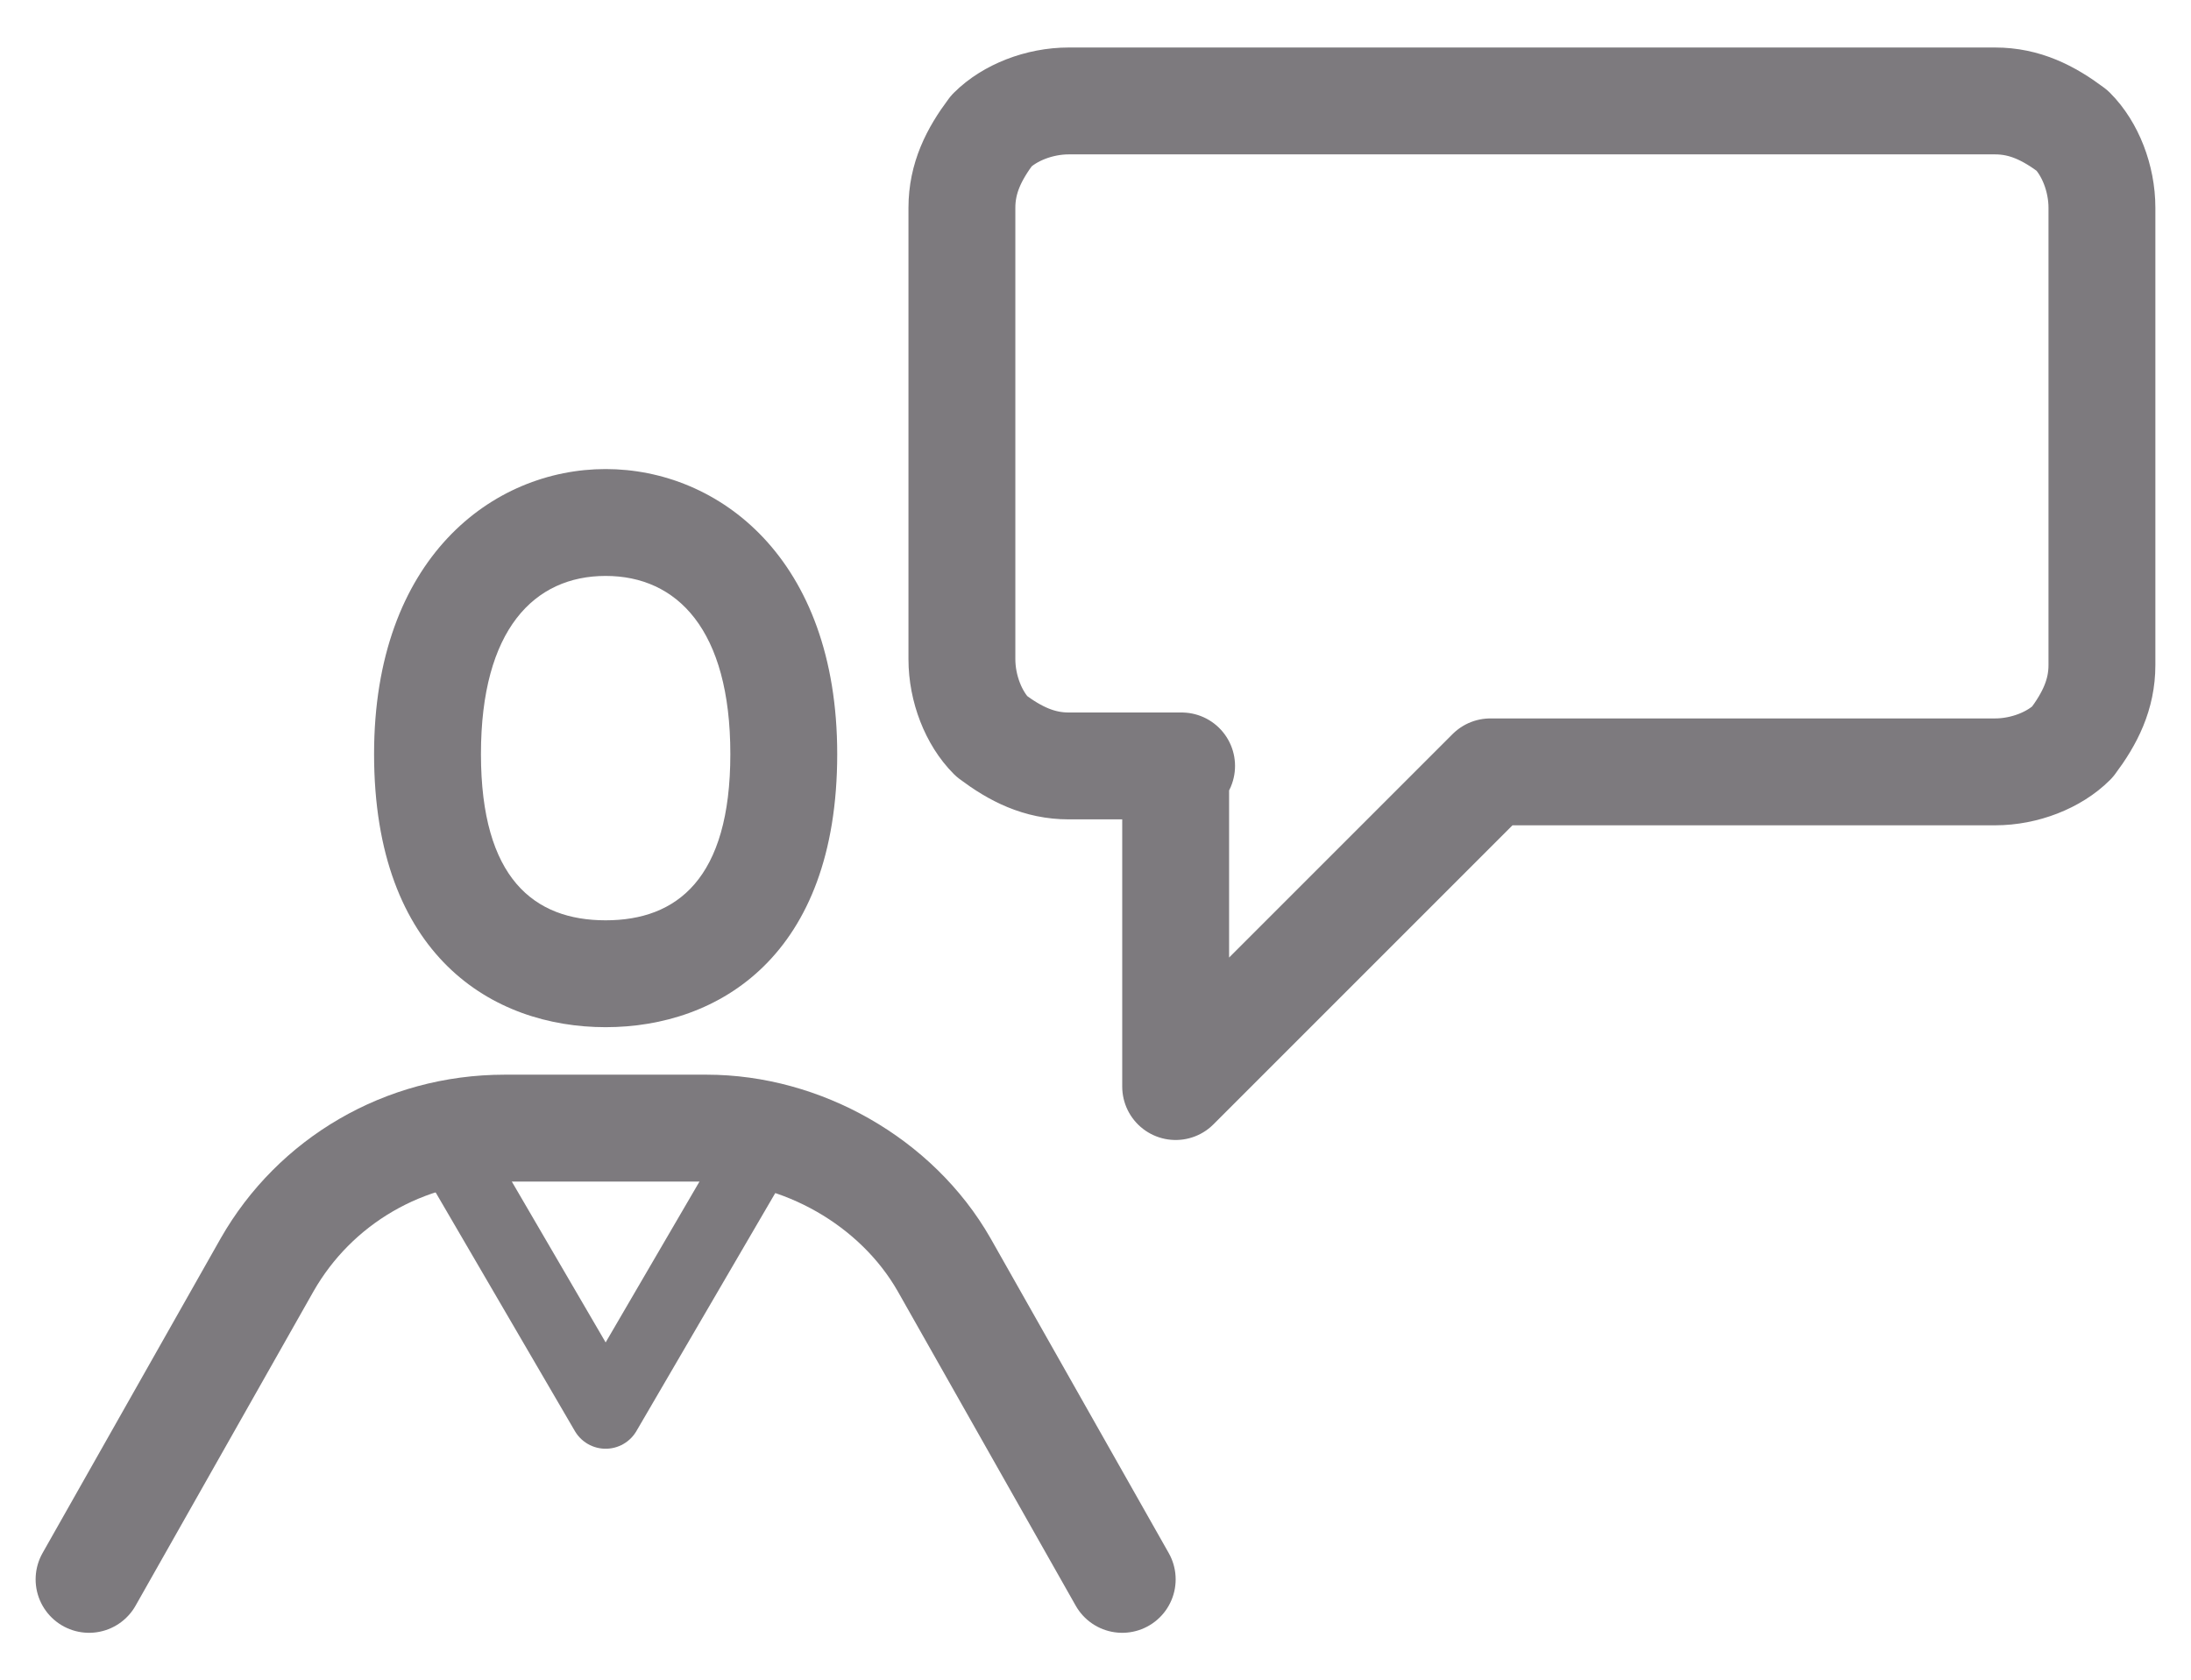
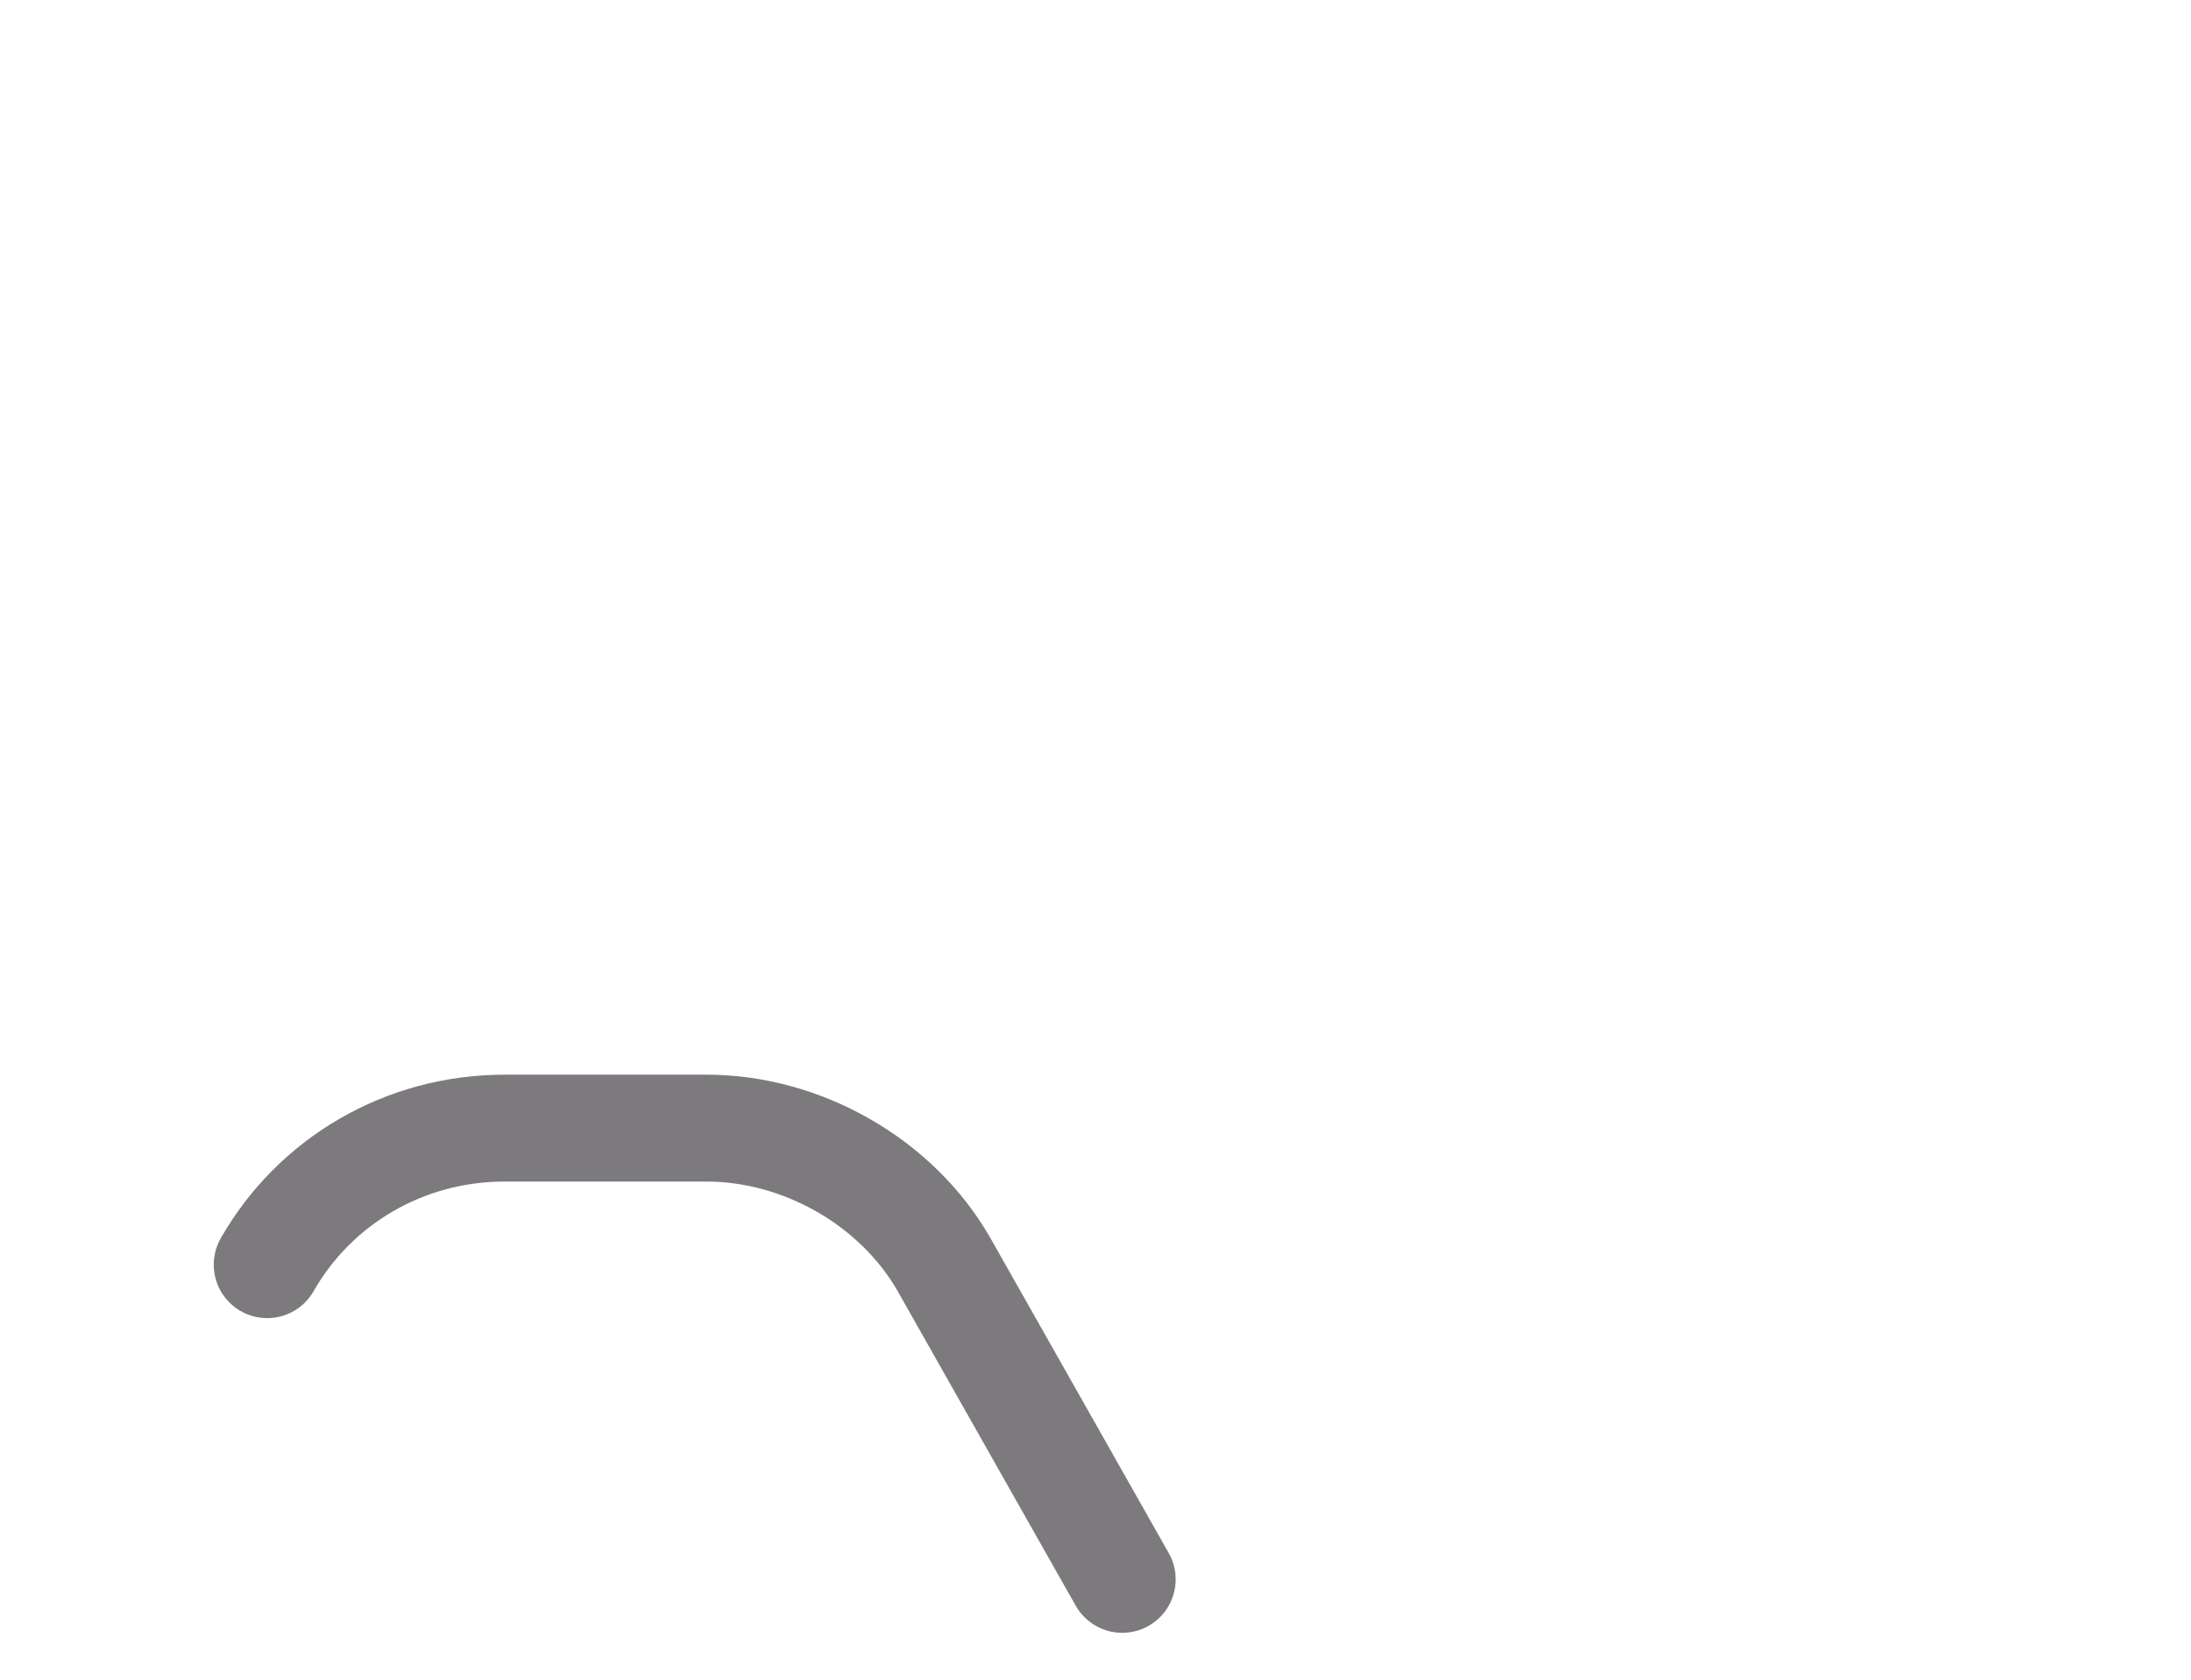
<svg xmlns="http://www.w3.org/2000/svg" version="1.1" id="Ebene_1" x="0px" y="0px" viewBox="0 0 36.9 28.3" style="enable-background:new 0 0 36.9 28.3;" xml:space="preserve">
  <style type="text/css">
	.st0{fill:none;stroke:#7D7A7E;stroke-width:1.8;stroke-linecap:round;stroke-linejoin:round;stroke-miterlimit:10;}
	.st1{fill:#7D7A7E;}
	.st2{fill:none;stroke:#7D7A7E;stroke-width:1.8;stroke-linecap:round;stroke-miterlimit:10;}
	.st3{fill:none;stroke:#7D7A7E;stroke-width:1.2;stroke-linejoin:round;stroke-miterlimit:10;}
</style>
-   <path class="st0" d="M19.9,12.9H18c-0.5,0-0.9-0.2-1.3-0.5c-0.3-0.3-0.5-0.8-0.5-1.3V3.5c0-0.5,0.2-0.9,0.5-1.3  c0.3-0.3,0.8-0.5,1.3-0.5h15.6c0.5,0,0.9,0.2,1.3,0.5c0.3,0.3,0.5,0.8,0.5,1.3v7.7c0,0.5-0.2,0.9-0.5,1.3c-0.3,0.3-0.8,0.5-1.3,0.5  h-8.5l-5.3,5.3V12.9z" />
-   <path class="st1" d="M10.2,9.7c1.2,0,2.1,0.9,2.1,3c0,2.1-0.9,2.8-2.1,2.8c-1.2,0-2.1-0.7-2.1-2.8C8.1,10.6,9,9.7,10.2,9.7   M10.2,7.9c-1.9,0-3.9,1.5-3.9,4.8c0,3.4,2,4.6,3.9,4.6c1.9,0,3.9-1.2,3.9-4.6C14.1,9.4,12.1,7.9,10.2,7.9" />
-   <path class="st2" d="M18.9,26.6l-3-5.3c-0.8-1.4-2.4-2.3-4-2.3H8.5c-1.7,0-3.2,0.9-4,2.3l-3,5.3" />
-   <polygon class="st3" points="10.2,23.8 13,19 7.4,19 " />
+   <path class="st2" d="M18.9,26.6l-3-5.3c-0.8-1.4-2.4-2.3-4-2.3H8.5c-1.7,0-3.2,0.9-4,2.3" />
</svg>